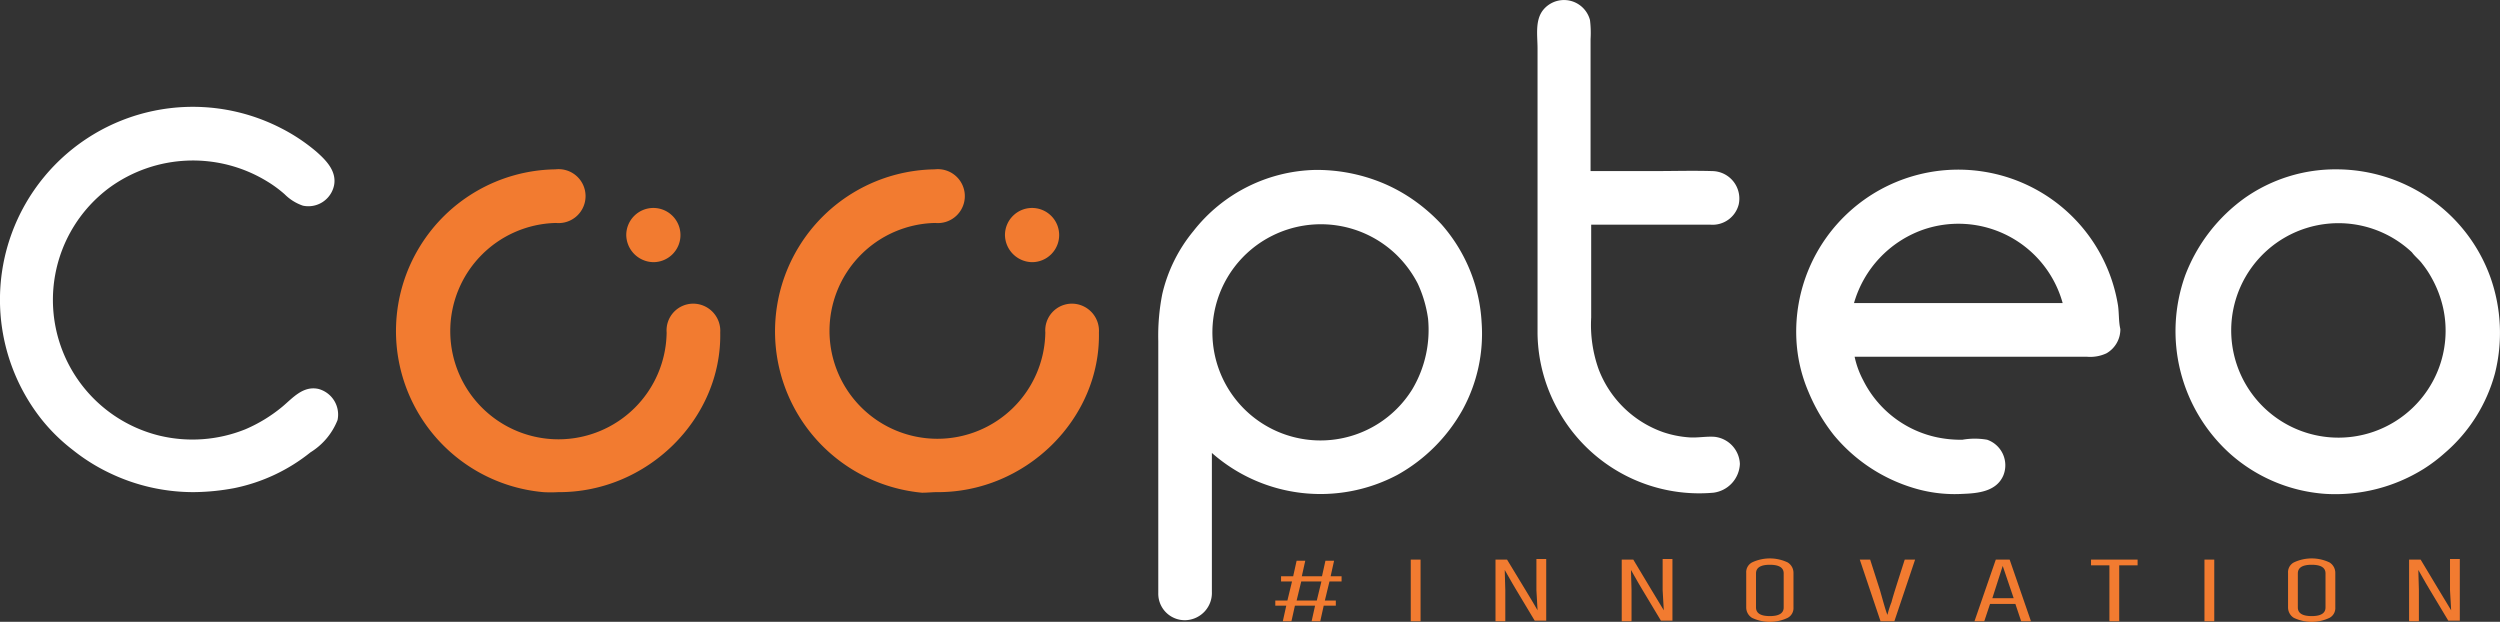
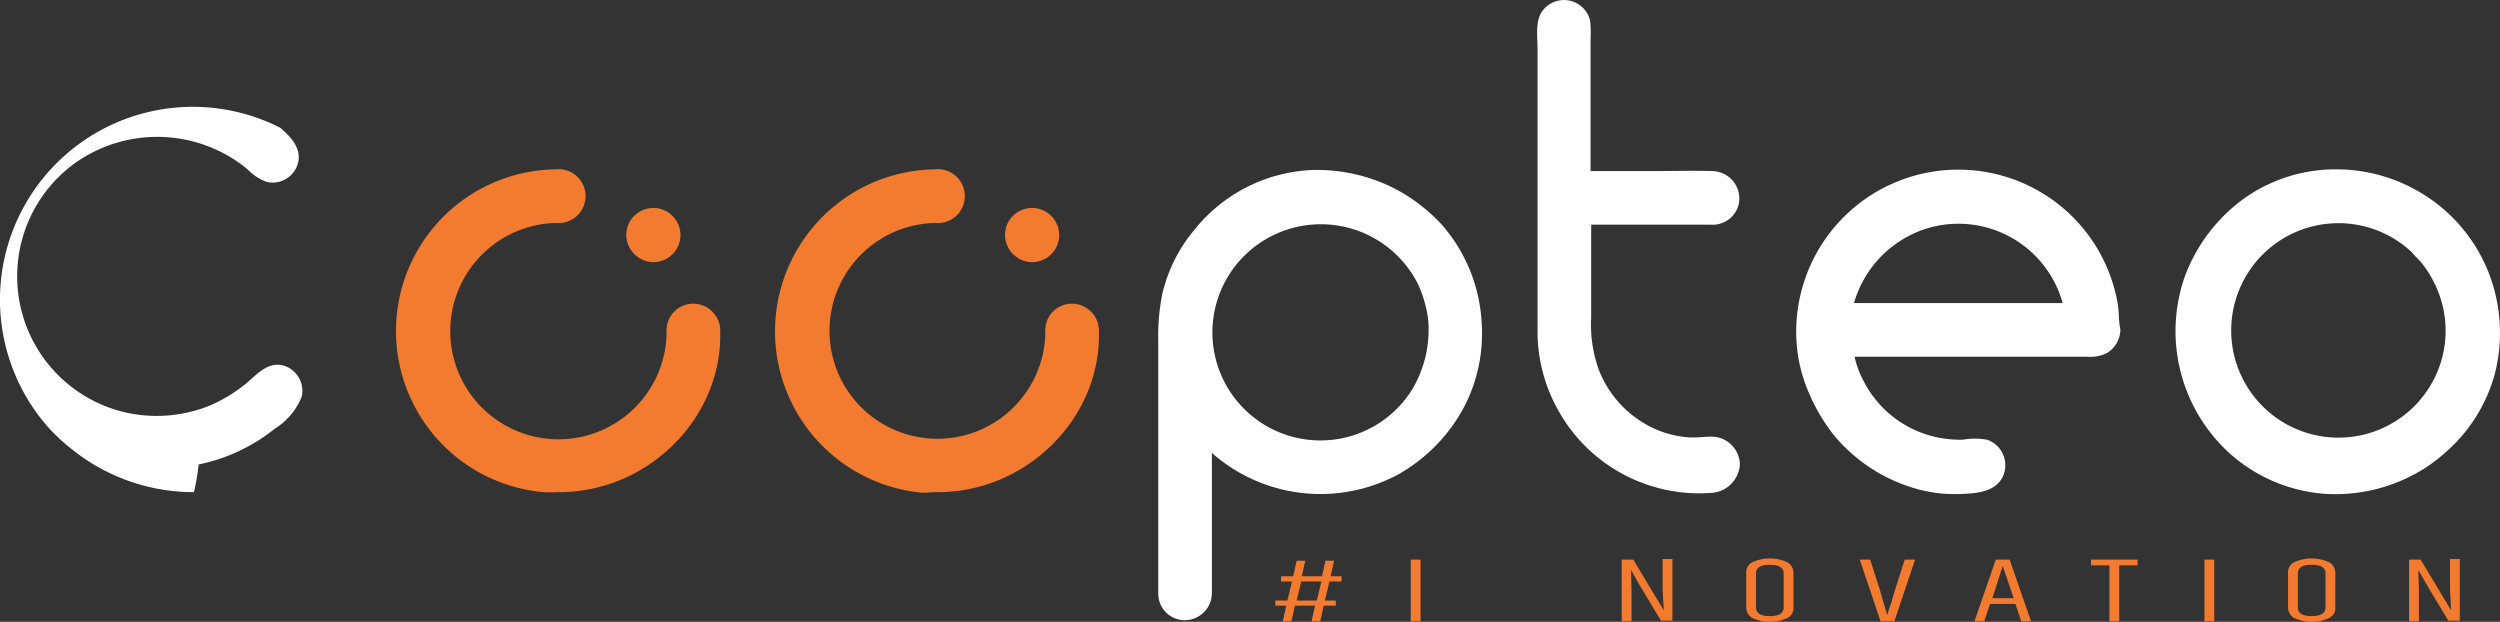
<svg xmlns="http://www.w3.org/2000/svg" viewBox="0 0 203.972 50.734">
  <rect x="0" y="0" width="203.972" height="50.734" fill="#333333" stroke="none" />
  <defs>
    <style>
      .cls-1 {
        fill: #f27b30;
      }

      .cls-2 {
        fill: #fff;
      }
    </style>
  </defs>
  <g id="Groupe_68" data-name="Groupe 68" transform="translate(-0.05 -0.12)">
    <g id="e8QXgU.tif_6_" transform="translate(63.311 13.936)">
      <g id="Groupe_1" data-name="Groupe 1">
        <path id="Tracé_1" data-name="Tracé 1" class="cls-1" d="M147.751,55.834c7.242.047,13.356-5.973,13.215-13.027a2.215,2.215,0,0,0-2.21-2.351,2.179,2.179,0,0,0-2.163,2.351,8.805,8.805,0,1,1-8.982-8.935,2.2,2.2,0,1,0-.047-4.374,13.221,13.221,0,0,0-1.035,26.383C146.951,55.881,147.374,55.834,147.751,55.834Z" transform="translate(-134.567 -29.497)" />
        <path id="Tracé_2" data-name="Tracé 2" class="cls-1" d="M176.61,40.621a2.211,2.211,0,1,0-2.21-2.21A2.248,2.248,0,0,0,176.61,40.621Z" transform="translate(-155.667 -33.048)" />
      </g>
    </g>
    <g id="e8QXgU.tif_5_" transform="translate(32.38 13.936)">
      <g id="Groupe_2" data-name="Groupe 2">
        <path id="Tracé_3" data-name="Tracé 3" class="cls-1" d="M82.013,55.834c7.242.047,13.356-5.973,13.215-13.027a2.215,2.215,0,0,0-2.21-2.351,2.179,2.179,0,0,0-2.163,2.351,8.827,8.827,0,1,1-9.029-8.935,2.2,2.2,0,1,0-.047-4.374,13.195,13.195,0,0,0-.988,26.336A10.6,10.6,0,0,0,82.013,55.834Z" transform="translate(-68.795 -29.497)" />
        <path id="Tracé_4" data-name="Tracé 4" class="cls-1" d="M110.91,40.621a2.211,2.211,0,1,0-2.21-2.21A2.248,2.248,0,0,0,110.91,40.621Z" transform="translate(-89.934 -33.048)" />
      </g>
    </g>
    <g id="e8QXgU.tif_4_" transform="translate(0.05 8.863)">
      <g id="Groupe_3" data-name="Groupe 3">
-         <path id="Tracé_5" data-name="Tracé 5" class="cls-2" d="M15.875,50.121a15.767,15.767,0,0,1-6.866-1.552A15.367,15.367,0,0,1,6,46.688a14.7,14.7,0,0,1-2.587-2.54A15.737,15.737,0,0,1,22.929,20.4a14.919,14.919,0,0,1,2.916,1.928c.8.705,1.693,1.6,1.458,2.775a2.141,2.141,0,0,1-2.54,1.646,3.88,3.88,0,0,1-1.5-.941,9.862,9.862,0,0,0-1.411-1.035,11.589,11.589,0,0,0-12.886.517,11.4,11.4,0,0,0,4.091,20.222,11.539,11.539,0,0,0,7.007-.517,12.284,12.284,0,0,0,3.01-1.834c.847-.705,1.693-1.74,2.963-1.458a2.164,2.164,0,0,1,1.552,2.54,5.46,5.46,0,0,1-2.21,2.634,14.539,14.539,0,0,1-6.208,2.916A18.6,18.6,0,0,1,15.875,50.121Z" transform="translate(-0.05 -18.712)" />
+         <path id="Tracé_5" data-name="Tracé 5" class="cls-2" d="M15.875,50.121a15.767,15.767,0,0,1-6.866-1.552A15.367,15.367,0,0,1,6,46.688a14.7,14.7,0,0,1-2.587-2.54A15.737,15.737,0,0,1,22.929,20.4c.8.705,1.693,1.6,1.458,2.775a2.141,2.141,0,0,1-2.54,1.646,3.88,3.88,0,0,1-1.5-.941,9.862,9.862,0,0,0-1.411-1.035,11.589,11.589,0,0,0-12.886.517,11.4,11.4,0,0,0,4.091,20.222,11.539,11.539,0,0,0,7.007-.517,12.284,12.284,0,0,0,3.01-1.834c.847-.705,1.693-1.74,2.963-1.458a2.164,2.164,0,0,1,1.552,2.54,5.46,5.46,0,0,1-2.21,2.634,14.539,14.539,0,0,1-6.208,2.916A18.6,18.6,0,0,1,15.875,50.121Z" transform="translate(-0.05 -18.712)" />
      </g>
    </g>
    <path id="Tracé_6" data-name="Tracé 6" class="cls-2" d="M399.435,52.638a13.027,13.027,0,0,0,4.091-6.49,13.566,13.566,0,0,0-.376-7.854,13.243,13.243,0,0,0-4.985-6.443,13.434,13.434,0,0,0-7.524-2.351,12.889,12.889,0,0,0-7.477,2.3,13.792,13.792,0,0,0-4.891,6.3,13.46,13.46,0,0,0,3.668,14.626,13.061,13.061,0,0,0,7.666,3.245,13.606,13.606,0,0,0,8.089-2.022A12.957,12.957,0,0,0,399.435,52.638Zm-2.681-16.366c.235.329.611.611.846.941a7.846,7.846,0,0,1,.752,1.129,9.084,9.084,0,0,1,.941,2.445,8.684,8.684,0,0,1-.423,5.126,8.749,8.749,0,1,1-2.116-9.641Z" transform="translate(-199.915 -15.563)" />
    <path id="Tracé_7" data-name="Tracé 7" class="cls-2" d="M224.091,34.021a14.443,14.443,0,0,0-2.21-1.928,13.428,13.428,0,0,0-2.54-1.411,14.062,14.062,0,0,0-5.549-1.082,12.993,12.993,0,0,0-9.923,4.985,12.514,12.514,0,0,0-2.54,5.126A17.563,17.563,0,0,0,201,43.567V64.119a2.161,2.161,0,0,0,2.351,2.21,2.225,2.225,0,0,0,2.022-2.3V52.691a13.392,13.392,0,0,0,15.143,1.787,13.742,13.742,0,0,0,5.314-5.314,12.908,12.908,0,0,0,1.552-7.1A13.179,13.179,0,0,0,224.091,34.021Zm-2.351,13.45a8.814,8.814,0,1,1-11.428-12.509,8.875,8.875,0,0,1,10.158,1.6,9.115,9.115,0,0,1,1.693,2.3,10.088,10.088,0,0,1,.847,2.869A9.481,9.481,0,0,1,221.739,47.471Z" transform="translate(-106.447 -15.616)" />
    <path id="Tracé_8" data-name="Tracé 8" class="cls-2" d="M337.932,40.642a13.177,13.177,0,0,0-10.958-10.911A13.221,13.221,0,0,0,311.69,43.369a12.355,12.355,0,0,0,.988,4.327,14.774,14.774,0,0,0,2.069,3.527,13.489,13.489,0,0,0,6.537,4.327,11.516,11.516,0,0,0,4,.47c1.223-.047,2.728-.188,3.292-1.5a2.208,2.208,0,0,0-1.317-2.916,5.841,5.841,0,0,0-2.022,0,9.519,9.519,0,0,1-2.022-.188,8.76,8.76,0,0,1-6.067-4.656,7.322,7.322,0,0,1-.705-1.928h18.952a3.126,3.126,0,0,0,1.6-.282,2.252,2.252,0,0,0,1.129-1.975C337.979,41.958,338.026,41.3,337.932,40.642Zm-15.943-6.161a8.821,8.821,0,0,1,11.428,5.973H316.393A8.973,8.973,0,0,1,321.989,34.481Z" transform="translate(-165.077 -15.606)" />
    <path id="Tracé_9" data-name="Tracé 9" class="cls-2" d="M283.268,37.968a2.322,2.322,0,0,0-2.069-2.21c-.705-.047-1.364.094-2.069.047a8.45,8.45,0,0,1-2.116-.423,8.735,8.735,0,0,1-5.267-5.126,10.765,10.765,0,0,1-.611-4.233V18.452h9.735a2.2,2.2,0,0,0,2.3-1.646,2.242,2.242,0,0,0-2.163-2.728c-1.6-.047-3.151,0-4.75,0h-5.173V3.309a8.434,8.434,0,0,0-.047-1.552,2.192,2.192,0,0,0-3.762-.894c-.752.847-.517,2.163-.517,3.2V27.34a13.133,13.133,0,0,0,1.74,6.349,13.158,13.158,0,0,0,12.6,6.631h0A2.47,2.47,0,0,0,283.268,37.968Z" transform="translate(-141.263 0)" />
    <g id="Groupe_4" data-name="Groupe 4" transform="translate(104.1 45.681)">
      <path id="Tracé_10" data-name="Tracé 10" class="cls-1" d="M226.708,99.093h-.988l-.376,1.552h.894v.423h-.988l-.282,1.27h-.705l.282-1.27H222.9l-.282,1.27h-.705l.282-1.27H221.3v-.423h.988l.376-1.552h-.894V98.67h.988l.282-1.27h.705l-.282,1.27h1.646l.282-1.27h.705l-.282,1.27h.894Zm-2.022,1.552.376-1.552h-1.646l-.376,1.552Z" transform="translate(-221.3 -97.212)" />
      <path id="Tracé_11" data-name="Tracé 11" class="cls-1" d="M244.8,97.2h.8v5.032h-.8Z" transform="translate(-233.748 -97.106)" />
-       <path id="Tracé_12" data-name="Tracé 12" class="cls-1" d="M262.933,101.286l-.094-1.646V97.1h.8v5.032H262.7l-1.552-2.587c-.047-.094-.376-.611-.894-1.552l.047,1.646v2.54h-.8V97.147h.941C261.663,99.169,262.51,100.533,262.933,101.286Z" transform="translate(-241.535 -97.053)" />
      <path id="Tracé_13" data-name="Tracé 13" class="cls-1" d="M284.833,101.286l-.094-1.646V97.1h.8v5.032H284.6l-1.552-2.587c-.047-.094-.376-.611-.894-1.552l.047,1.646v2.54h-.8V97.147h.941C283.563,99.169,284.363,100.533,284.833,101.286Z" transform="translate(-253.136 -97.053)" />
      <path id="Tracé_14" data-name="Tracé 14" class="cls-1" d="M303,98.176a.9.9,0,0,1,.47-.847,3.393,3.393,0,0,1,2.916,0,1,1,0,0,1,.47.847V101a.9.9,0,0,1-.47.847,3.393,3.393,0,0,1-2.916,0A1,1,0,0,1,303,101Zm3.057.047q0-.705-1.129-.705t-1.129.705V101q0,.705,1.129.705t1.129-.705Z" transform="translate(-264.578 -97)" />
      <path id="Tracé_15" data-name="Tracé 15" class="cls-1" d="M326.368,97.2h.847l-1.693,5.032h-1.129L322.7,97.2h.846l.8,2.492c.282.988.47,1.693.611,2.022a7.666,7.666,0,0,1,.329-1.035C325.428,100.116,325.8,98.987,326.368,97.2Z" transform="translate(-275.013 -97.106)" />
      <path id="Tracé_16" data-name="Tracé 16" class="cls-1" d="M346.409,102.232l-.47-1.411H343.87l-.47,1.411h-.8l1.74-5.032h1.129l1.74,5.032Zm-2.351-1.881h1.74l-.894-2.634Z" transform="translate(-285.555 -97.106)" />
      <path id="Tracé_17" data-name="Tracé 17" class="cls-1" d="M366.609,97.2v.47h-1.5v4.562h-.8V97.67h-1.5V97.2Z" transform="translate(-296.255 -97.106)" />
      <path id="Tracé_18" data-name="Tracé 18" class="cls-1" d="M382.5,97.2h.8v5.032h-.8Z" transform="translate(-306.691 -97.106)" />
      <path id="Tracé_19" data-name="Tracé 19" class="cls-1" d="M397,98.176a.9.9,0,0,1,.47-.847,3.393,3.393,0,0,1,2.916,0,1,1,0,0,1,.47.847V101a.9.9,0,0,1-.47.847,3.393,3.393,0,0,1-2.916,0A1,1,0,0,1,397,101Zm3.057.047q0-.705-1.129-.705t-1.129.705V101q0,.705,1.129.705t1.129-.705Z" transform="translate(-314.371 -97)" />
      <path id="Tracé_20" data-name="Tracé 20" class="cls-1" d="M421.433,101.286l-.094-1.646V97.1h.8v5.032H421.2l-1.552-2.587c-.047-.094-.376-.611-.894-1.552l.047,1.646v2.54H418V97.147h.941C420.163,99.169,420.963,100.533,421.433,101.286Z" transform="translate(-325.496 -97.053)" />
    </g>
  </g>
</svg>